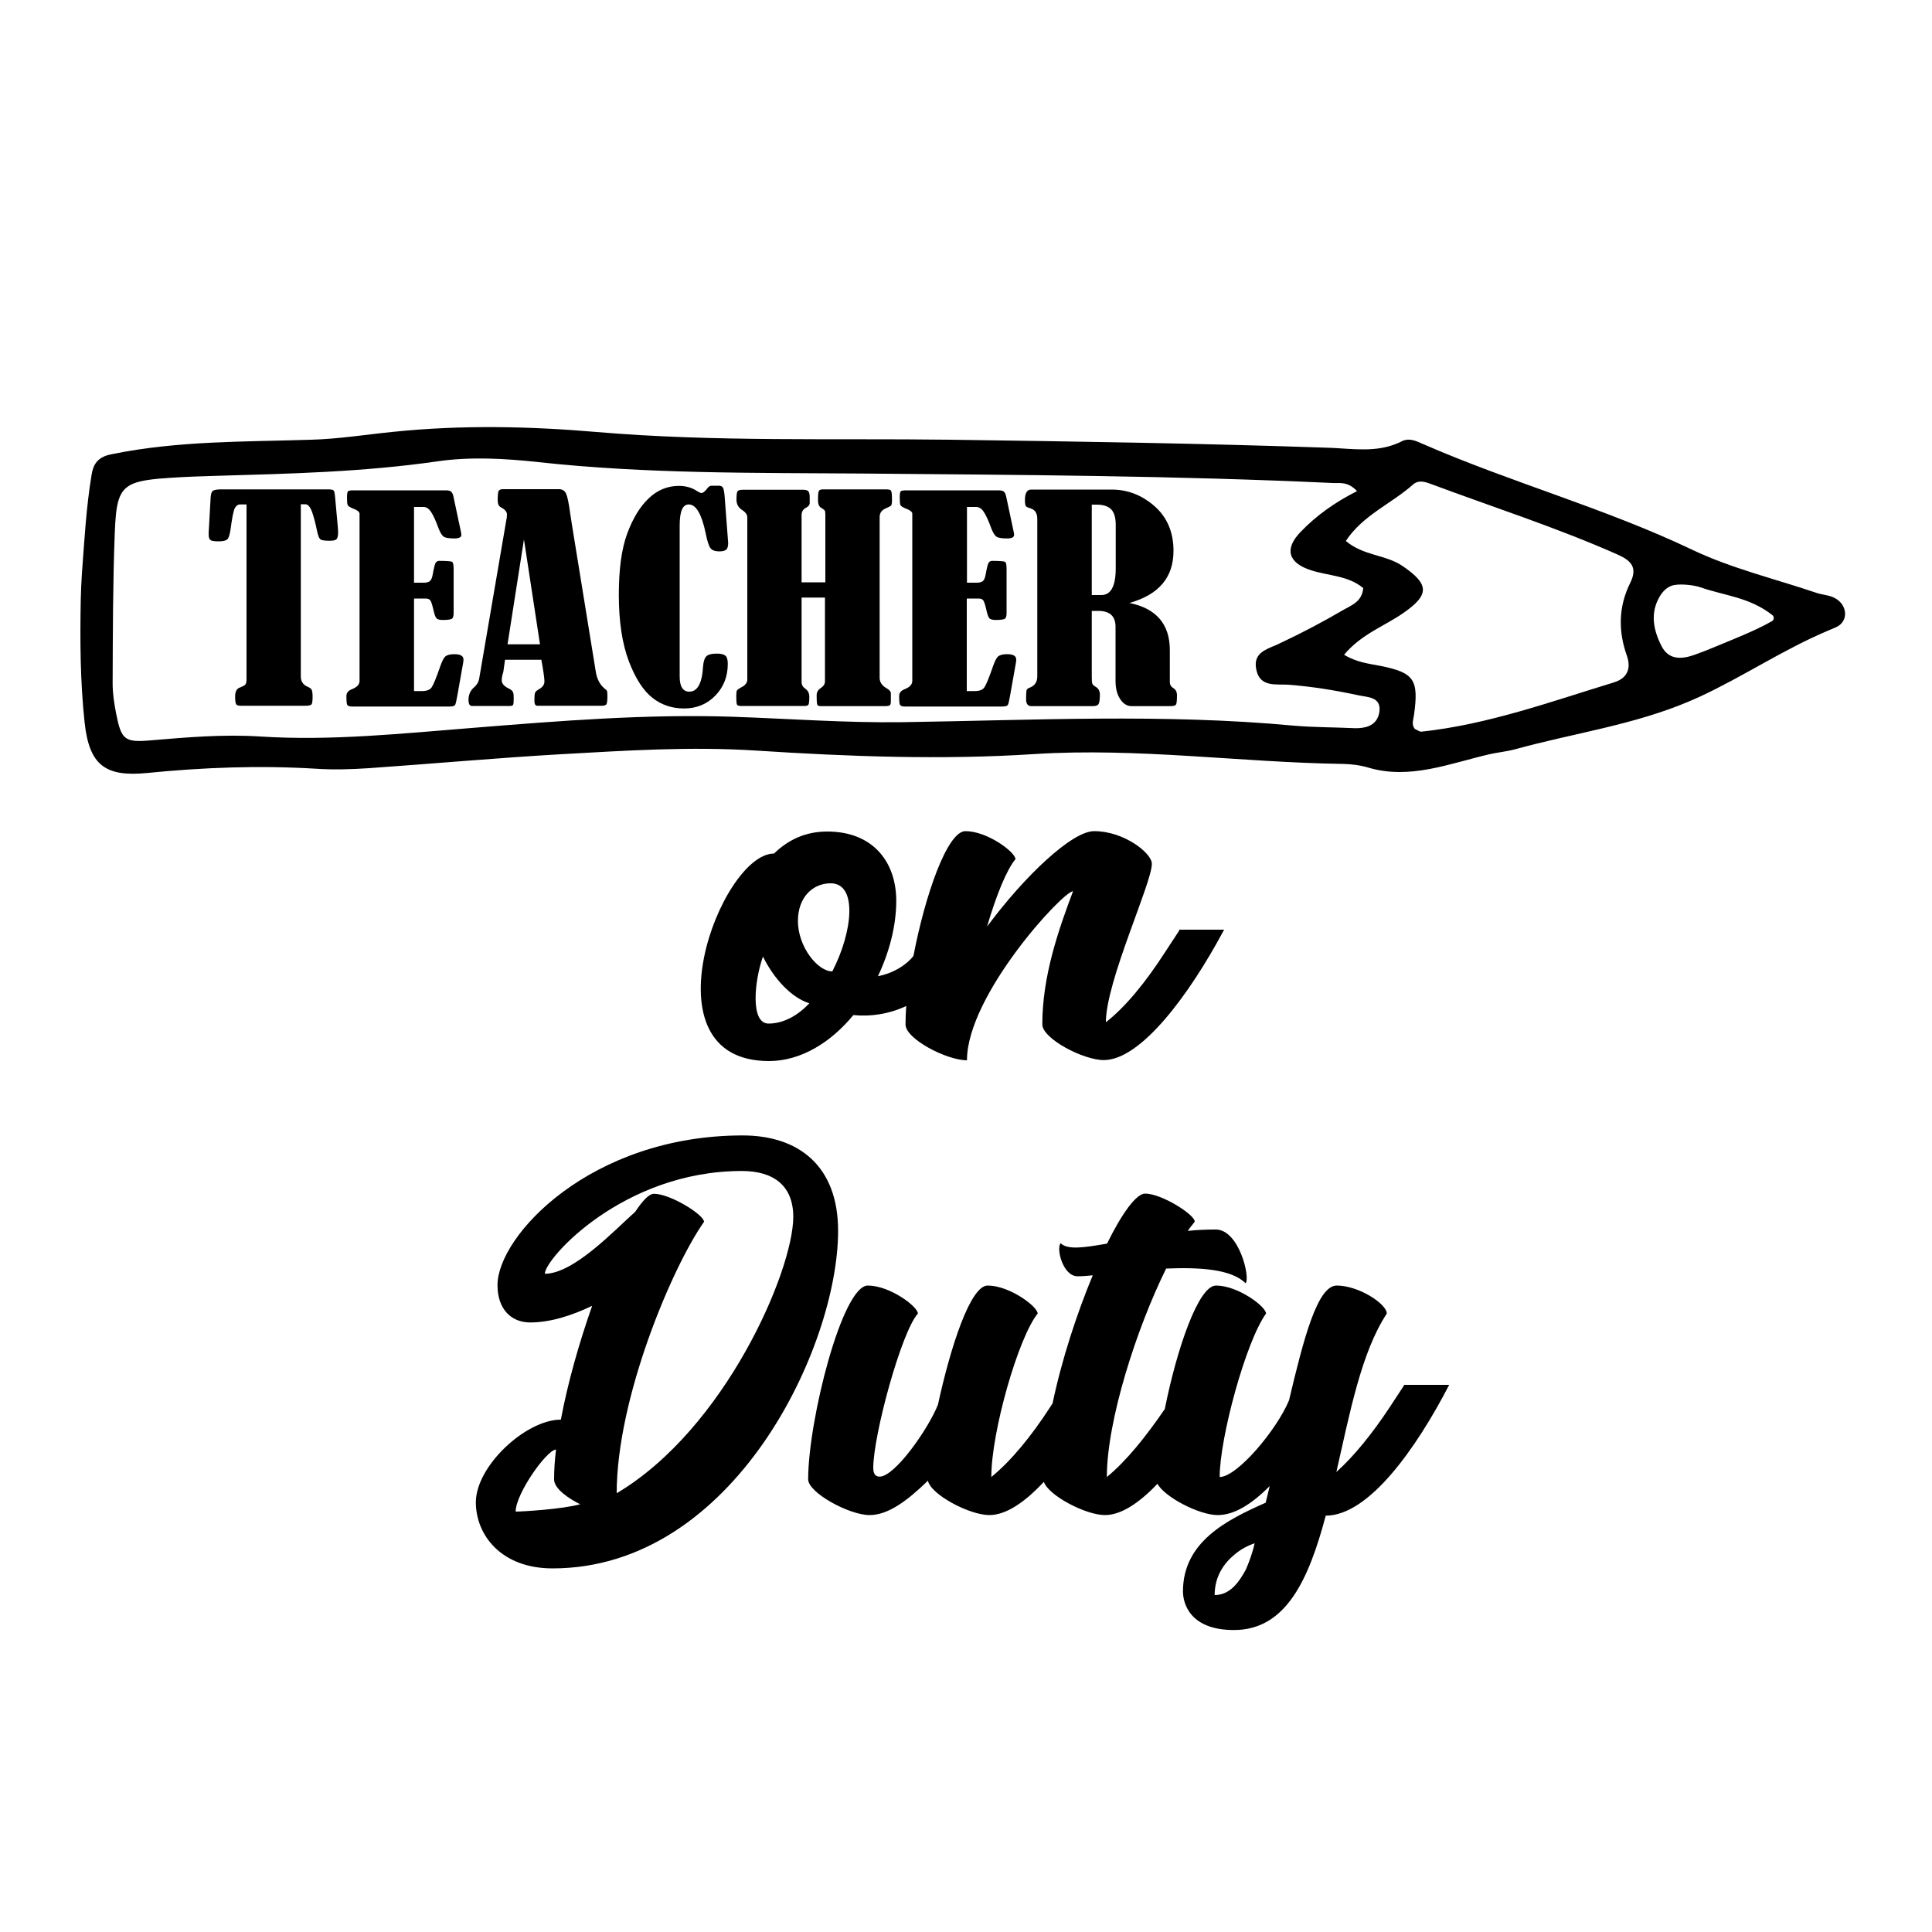
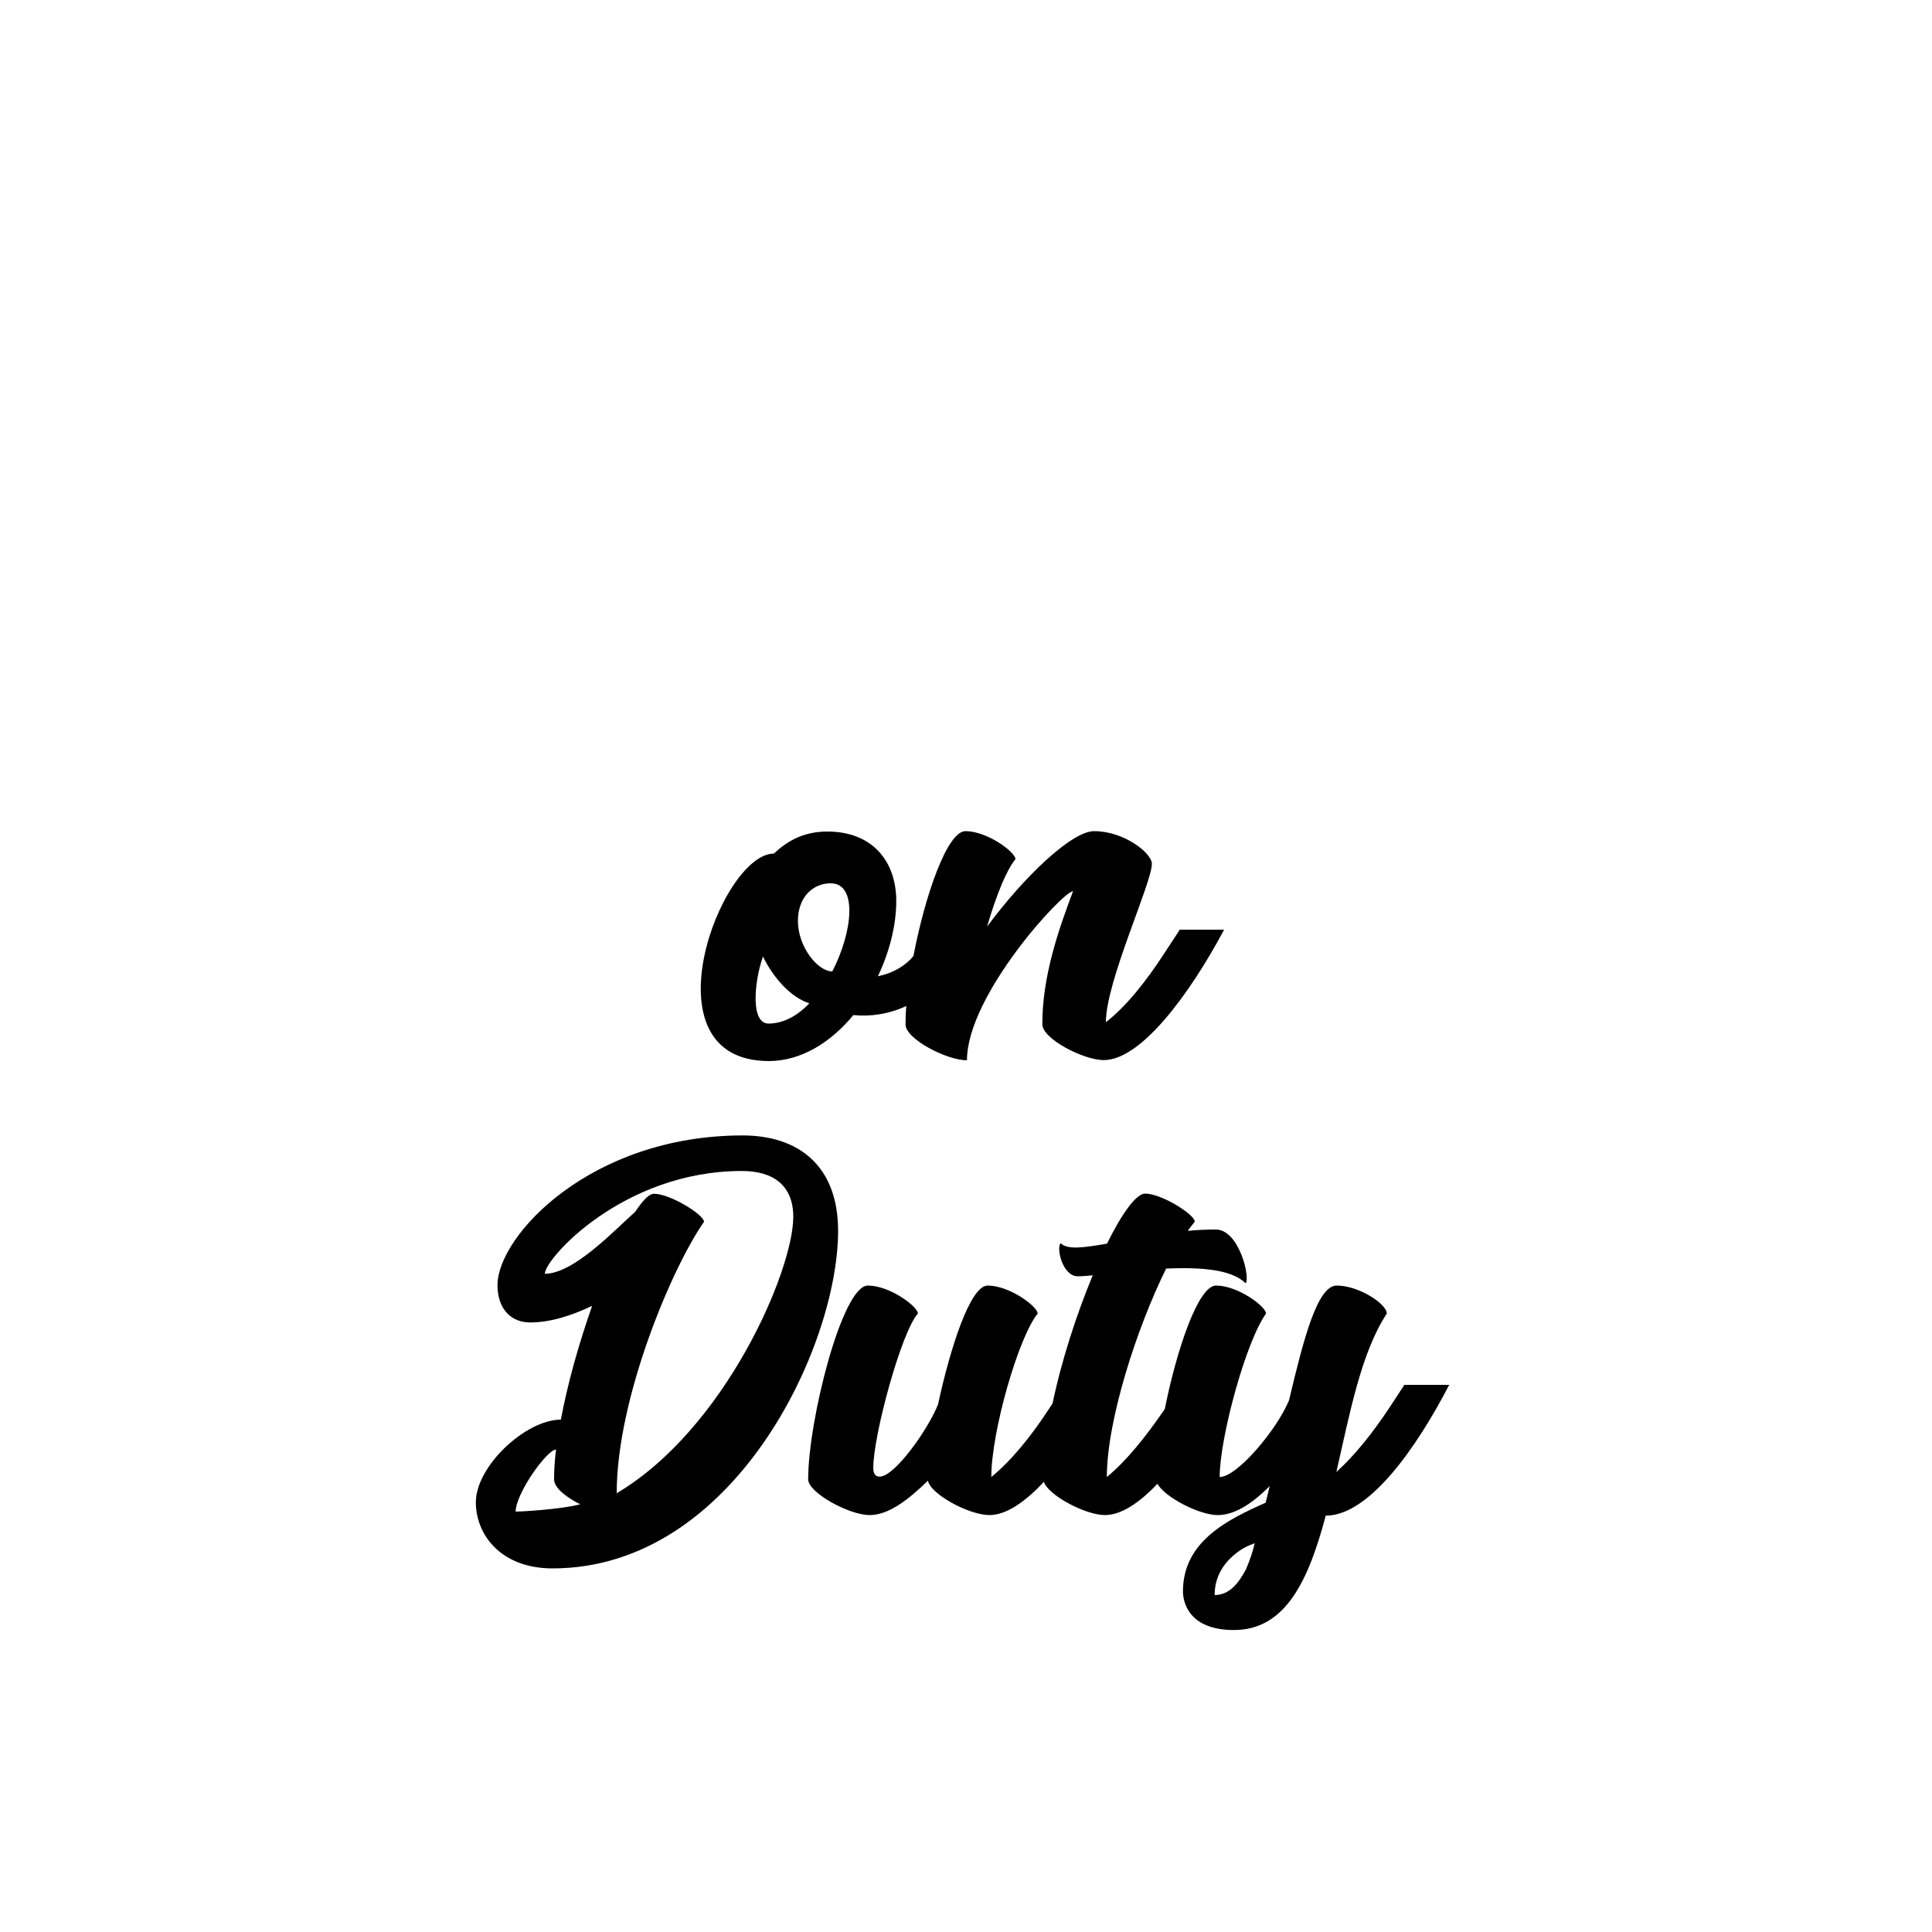
<svg xmlns="http://www.w3.org/2000/svg" version="1.1" id="Layer_1" x="0px" y="0px" width="1000px" height="1000px" viewBox="0 0 1000 1000" style="enable-background:new 0 0 1000 1000;" xml:space="preserve">
  <g>
    <path d="M610.4,481.6l-7.6,11.6c-9.7,15-20.2,28-30.4,35.9c0-21.2,23.8-72,23.8-82c0-5.5-14.3-16.9-29.9-16.9   c-11.4,0-35.9,23.1-55.4,49.4c4.8-16.4,10.2-29.5,14.7-34.9c0-3.6-14.5-14.5-25.9-14.5c-9.4,0-20.9,33.2-26.9,64.6   c-4.2,5.2-10.8,9-18.4,10.5c5.9-12.4,9.5-26.1,9.5-39c0-20-11.9-35.9-35.7-35.9c-11.4,0-20.2,4.3-27.6,11.4   c-27.6,0-68,107.4-2.6,107.4c16.6,0,32.1-9.7,43.7-23.8c8.9,0.9,18.4-0.5,27.4-4.7c-0.3,3.4-0.4,6.7-0.4,9.6   c0,7.4,21.2,18.5,31.8,18.5c0-33.7,49.7-87.5,54.9-87.5c-7.6,20.2-15.9,44-15.9,68.9c0,7.4,21.2,18.5,31.8,18.5   c19.3,0,44.4-34,62.3-67.5H610.4z M397.8,529.8c-9.5,0-7.4-21.9-2.9-34.7c5.5,11.2,14.5,21.2,24,24.2   C412.8,525.8,405.4,529.8,397.8,529.8z M430.8,502.8c-7.6,0-17.8-12.8-17.8-26.1c0-12.4,7.8-19.5,16.9-19.5   C443.9,457.1,441.5,482.1,430.8,502.8z" />
    <path d="M384.4,587.7c-78.7,0-126.9,52-126.9,77.5c0,12.4,7.1,19.3,16.9,19.3c10.5,0,21.6-3.6,32.1-8.6   c-6.7,19-12.6,39.7-16.2,58.9c-18.1,0-44,24-44,42.8c0,16.9,13.1,34.2,39.7,34.2c93.9,0,147.8-114.8,147.8-174.7   C433.8,603.4,413.3,587.7,384.4,587.7z M266.9,782.4c0-9.3,16.2-32.1,20.9-32.1c-0.7,5.5-1,10.7-1,15.5c0,4.8,7.8,10,13.5,12.8   C290.9,781.2,270,782.4,266.9,782.4z M319.2,772.9c0-49.4,28.8-117.2,45.2-140.5c0-3.6-17.4-14.5-25.9-14.5c-2.6,0-5.9,3.6-9.7,9.3   c-10.7,9.5-31.8,32.1-46.8,32.1c0-7.8,40.6-53.2,102-53.2c16.2,0,26.6,7.4,26.6,23.8C410.5,657.9,375.3,739.6,319.2,772.9z    M726.9,716.8l-7.6,11.6c-8.8,13.3-18.3,25.2-27.6,33.5c6.9-30.2,12.8-61.8,26.1-82c0-5-14.5-14.5-25.9-14.5   c-10,0-17.1,27.3-24.7,59.4c-6.4,15.4-26.9,39.7-35.9,39.7c0-20.2,13.5-70.1,24-84.6c0-3.6-14.5-14.5-25.9-14.5   c-9.2,0-20.4,33.3-26.5,63.9c-10,14.6-20,27-30,35.2c0-29.2,15.4-77,30.7-107.9c17.1-0.7,33.7,0.2,41.1,7.6   c2.6-2.6-3.3-27.8-15.4-27.8c-5,0-9.7,0.2-14.5,0.7c1.2-1.9,2.4-3.1,3.6-4.8c0-3.6-17.1-14.5-25.7-14.5c-4.5,0-11.9,10-19.7,25.9   c-12.1,2.1-20.4,3.3-24-0.2c-2.4,2.4,1,17.1,8.8,17.1c2.1,0,4.8-0.2,7.8-0.5c-8.1,19.5-16,43.4-20.8,66.3l-1.3,2   c-9.7,15-20.2,27.8-30.4,36.1c0-23.5,14-72.3,24-84.6c0-3.6-14.5-14.5-25.9-14.5c-9,0-19.3,32.1-25.7,61.6   c-5,12.6-22.3,37.3-30.2,37.3c-2.1,0-3.3-1.4-3.3-4.5c0-16.9,14.5-70.4,23.1-79.9c0-3.6-14.5-14.5-25.9-14.5   c-13.3,0-30.9,69.9-30.9,100.3c0,6.9,21.2,18.5,31.8,18.5c9.7,0,19.7-7.6,30.2-17.8c1.4,7.1,21.4,17.8,31.8,17.8   c8.7,0,18.5-6.8,28.2-17.2c2.3,7,21.6,17.2,31.6,17.2c8.4,0,17.8-6.3,27.2-16.2c3.7,6.9,21.6,16.2,31.2,16.2   c8.6,0,17.6-5.7,26.9-15l-2.1,8.6c-20.4,9-42.8,20.4-42.8,45.9c0,5.9,3.3,20,26.4,20c26.9,0,38.7-26.1,47.5-59.2   c22.3,0,46.8-34.7,63.9-67.7H726.9z M644.9,812.3c-3.6,6.7-8.3,13.3-16.2,13.3c0-9.7,4.8-16.4,10.2-20.9c3.1-2.6,6.4-4.5,10.5-5.9   C648.3,803.8,646.6,808.3,644.9,812.3z" />
-     <path d="M127.6,261.1h-3.4c-1.1,0-2,0.7-2.7,2c-0.7,1.4-1.4,5.1-2.2,11.1c-0.4,2.6-0.9,4.3-1.7,5c-0.8,0.7-2.3,1-4.5,1   c-2.2,0-3.6-0.2-4.2-0.7c-0.6-0.5-0.9-1.4-0.9-2.9c0-0.8,0-1.7,0.1-2.5l0.9-16.2c0.1-1.9,0.4-3.1,1-3.7c0.6-0.6,2.1-0.9,4.5-0.9   h55.3c1.6,0,2.6,0.2,2.9,0.6c0.4,0.4,0.6,1.7,0.8,4l1.3,14.3c0.1,1.1,0.2,2.2,0.2,3.4c0,1.4-0.2,2.5-0.6,3.2   c-0.4,0.7-1.6,1.1-3.6,1.1c-2.6,0-4.2-0.2-4.9-0.7c-0.7-0.5-1.3-1.9-1.8-4.4c-0.8-4-1.7-7.3-2.6-9.9c-1-2.6-2.1-3.9-3.5-3.9h-2.3   v89.2c0,2.5,1.2,4.3,3.6,5.3c1,0.4,1.7,0.9,2,1.5c0.3,0.6,0.5,1.8,0.5,3.6c0,2.4-0.2,3.7-0.7,4.1c-0.5,0.4-1.5,0.6-3.1,0.6h-33.2   c-1.3,0-2.2-0.2-2.5-0.7c-0.4-0.5-0.6-1.8-0.6-4c0-2.6,0.8-4.2,2.4-4.7c1.5-0.6,2.5-1.1,2.9-1.6c0.4-0.5,0.6-1.4,0.6-2.7V261.1z    M214.3,261.9v39.7h5.1c1.4,0,2.4-0.3,3.1-0.8c0.7-0.6,1.2-1.8,1.5-3.6c0.6-3.3,1.1-5.3,1.5-5.9c0.4-0.6,1-1,1.8-1   c4,0,6.2,0.2,6.7,0.5c0.5,0.3,0.8,1.5,0.8,3.5v23.1c0,1.4-0.3,2.4-0.8,2.8c-0.5,0.4-2.1,0.7-4.7,0.7c-1.7,0-2.9-0.3-3.4-0.9   c-0.6-0.6-1.1-2.2-1.7-4.9c-0.6-2.5-1.1-4-1.6-4.5c-0.5-0.6-1.3-0.8-2.4-0.8h-5.9v47.9h4c2.5,0,4.2-0.6,5.1-1.9   c0.9-1.3,2.4-4.9,4.5-11c0.9-2.5,1.7-4.2,2.6-5c0.9-0.8,2.5-1.2,4.7-1.2c3.1,0,4.7,0.9,4.7,2.8c0,0.6-0.1,1.4-0.3,2.4l-2.8,15.8   c-0.5,2.9-0.9,4.6-1.2,5.2c-0.3,0.6-1.3,0.9-3.1,0.9h-50.3c-1.3,0-2.1-0.3-2.4-0.8c-0.4-0.5-0.5-2.1-0.5-4.6c0-1.6,0.9-2.8,2.7-3.5   c2.8-1.1,4.1-2.5,4.1-4.4v-86.6c-0.1-0.9-1.2-1.8-3.4-2.6c-1.5-0.6-2.4-1.2-2.7-1.7c-0.3-0.6-0.4-1.9-0.4-4c0-1.8,0.2-2.9,0.5-3.2   c0.3-0.3,1.2-0.5,2.6-0.5h48.1c1.2,0,2.1,0.2,2.6,0.6c0.6,0.4,1,1.3,1.3,2.6l3.8,17.9c0.2,0.9,0.3,1.6,0.3,1.9   c0,1.3-1.2,1.9-3.6,1.9c-2.7,0-4.6-0.3-5.5-0.9c-0.9-0.6-1.8-2-2.7-4.3c-1.5-4.2-2.9-7.1-4-8.7c-1.1-1.6-2.4-2.4-3.8-2.4H214.3z    M280.2,341.5h-18.8l-0.9,6.4c0,0.1-0.1,0.3-0.2,0.6c-0.4,1.3-0.6,2.5-0.6,3.6c0,1.7,1.2,3.1,3.5,4.2c1.2,0.6,2,1.2,2.3,1.9   c0.3,0.6,0.4,1.7,0.4,3.2c0,1.9-0.1,3-0.3,3.4c-0.2,0.4-0.8,0.6-1.6,0.6h-19.8c-1.1,0-1.7-1.1-1.7-3.2c0-2.5,0.9-4.6,2.6-6.2   c1.7-1.4,2.6-3,2.9-4.6l14-81.8c0.3-1.3,0.4-2.3,0.4-3.3c0-1.4-1.1-2.7-3.3-3.8c-1-0.6-1.5-1.8-1.5-3.7c0-2.5,0.2-4.1,0.5-4.7   c0.3-0.6,1.1-0.9,2.4-0.9h28.8c1.8,0,3,0.8,3.7,2.3c0.7,1.5,1.4,4.9,2.1,10c0.3,2,0.6,4,0.9,5.9l12.4,76.4c0.6,3.7,2.1,6.5,4.4,8.5   c0.7,0.5,1.1,0.9,1.3,1.2c0.2,0.3,0.3,1.2,0.3,2.7c0,2.4-0.2,3.8-0.5,4.3c-0.4,0.5-1.1,0.8-2.3,0.8h-33.5c-1,0-1.5-0.9-1.5-2.6   c0-2.2,0.1-3.6,0.4-4.2c0.2-0.6,1-1.2,2.2-1.9c1.7-1,2.6-2.3,2.6-3.9C281.8,351.2,281.3,347.4,280.2,341.5z M271.2,279.2l-8.5,54.3   h16.8L271.2,279.2z M368.2,251.4h3.9c0.9,0,1.6,0.3,2,0.9c0.5,0.6,0.8,2.3,1,5l1.7,22.4c0,0.5,0.1,0.9,0.1,1.3   c0,1.6-0.3,2.8-0.9,3.4c-0.6,0.6-1.8,1-3.6,1c-2.2,0-3.7-0.5-4.6-1.6c-0.9-1.1-1.7-3.6-2.5-7.6c-2.1-10.1-5-15.1-8.8-15.1   c-3.2,0-4.7,3.6-4.7,10.9v78.2c0,5.2,1.7,7.8,5,7.8c4.2,0,6.6-4.3,7.1-13c0.2-2.5,0.7-4.2,1.6-5.2c0.9-1,2.8-1.5,5.6-1.5   c2.1,0,3.6,0.4,4.4,1.1c0.8,0.7,1.2,2.1,1.2,4.2c0,6.6-2.2,12.1-6.5,16.5c-4.3,4.4-9.7,6.6-16.1,6.6c-6.2,0-11.7-1.8-16.4-5.5   c-4.7-3.7-8.8-10-12.2-18.9c-3.4-9-5.2-20.4-5.2-34.4c0-13.2,1.4-23.7,4.3-31.6c2.9-7.9,6.6-14,11.1-18.3c4.5-4.3,9.7-6.5,15.7-6.5   c3.6,0,6.8,0.9,9.4,2.7c1,0.6,1.8,1,2.3,1c0.6,0,1.5-0.6,2.6-1.9C366.6,252,367.4,251.4,368.2,251.4z M415.1,301.4h12.1v-34.9   c0-1.1-0.1-1.9-0.3-2.2c-0.2-0.4-0.8-0.8-1.8-1.4c-1.1-0.6-1.7-1.9-1.7-3.9c0-2.6,0.1-4.2,0.4-4.8c0.3-0.6,1-0.9,2.1-0.9h32.7   c1.5,0,2.3,0.2,2.6,0.7c0.3,0.5,0.5,2.1,0.5,4.8c0,1.6-0.2,2.6-0.5,2.9c-0.3,0.3-1.3,0.8-3.1,1.6c-1.9,0.9-2.8,2.4-2.8,4.3v83.2   c0,2.2,1.1,3.9,3.2,5.2c1.8,1,2.6,1.9,2.6,2.8v4.4c0,0.9-0.2,1.5-0.5,1.8c-0.3,0.3-1.2,0.5-2.6,0.5h-32.9c-1.1,0-1.8-0.2-2-0.6   c-0.3-0.4-0.4-2.1-0.4-5.1c0-1.5,0.7-2.7,2-3.6c1.6-1,2.3-2.2,2.3-3.5v-43.4h-12.1V353c0,1.5,0.7,2.7,2,3.5c1.3,1,2,2.3,2,4.1   c0,2.5-0.2,3.9-0.5,4.2c-0.3,0.4-0.9,0.6-1.8,0.6h-33.1c-1.1,0-1.7-0.2-2-0.6c-0.3-0.4-0.4-2.1-0.4-4.9c0-1.3,0.1-2.2,0.4-2.6   c0.3-0.4,1-0.9,2.1-1.5c2.1-1,3.2-2.4,3.2-4.1v-84c0-1.3-0.9-2.6-2.8-3.8c-1.9-1.3-2.8-3-2.8-5.3c0-2.5,0.2-3.9,0.6-4.4   c0.4-0.5,1.4-0.7,2.8-0.7h30.9c1.4,0,2.3,0.2,2.8,0.7c0.5,0.4,0.8,1.5,0.8,3.1v3.3c-0.1,0.8-0.7,1.6-1.9,2.2   c-1.6,0.8-2.3,2.1-2.3,3.9V301.4z M500.5,261.9v39.7h5.1c1.4,0,2.4-0.3,3.1-0.8c0.7-0.6,1.2-1.8,1.5-3.6c0.6-3.3,1.1-5.3,1.5-5.9   c0.4-0.6,1-1,1.8-1c4,0,6.2,0.2,6.7,0.5c0.5,0.3,0.8,1.5,0.8,3.5v23.1c0,1.4-0.3,2.4-0.8,2.8c-0.5,0.4-2.1,0.7-4.7,0.7   c-1.7,0-2.9-0.3-3.4-0.9c-0.6-0.6-1.1-2.2-1.7-4.9c-0.6-2.5-1.1-4-1.6-4.5c-0.5-0.6-1.3-0.8-2.5-0.8h-5.9v47.9h4   c2.5,0,4.2-0.6,5.1-1.9c0.9-1.3,2.4-4.9,4.5-11c0.9-2.5,1.7-4.2,2.6-5c0.9-0.8,2.5-1.2,4.7-1.2c3.1,0,4.7,0.9,4.7,2.8   c0,0.6-0.1,1.4-0.3,2.4l-2.8,15.8c-0.5,2.9-0.9,4.6-1.2,5.2c-0.3,0.6-1.3,0.9-3.1,0.9h-50.3c-1.3,0-2.1-0.3-2.4-0.8   c-0.4-0.5-0.5-2.1-0.5-4.6c0-1.6,0.9-2.8,2.7-3.5c2.8-1.1,4.1-2.5,4.1-4.4v-86.6c-0.1-0.9-1.2-1.8-3.4-2.6   c-1.5-0.6-2.4-1.2-2.7-1.7c-0.3-0.6-0.4-1.9-0.4-4c0-1.8,0.2-2.9,0.5-3.2c0.3-0.3,1.2-0.5,2.6-0.5h48.1c1.2,0,2.1,0.2,2.6,0.6   c0.6,0.4,1,1.3,1.3,2.6l3.8,17.9c0.2,0.9,0.3,1.6,0.3,1.9c0,1.3-1.2,1.9-3.6,1.9c-2.7,0-4.6-0.3-5.5-0.9c-0.9-0.6-1.8-2-2.7-4.3   c-1.5-4.2-2.9-7.1-4-8.7c-1.1-1.6-2.4-2.4-3.8-2.4H500.5z M565.1,316.1v34.5c0,1.6,0.1,2.7,0.3,3.3c0.2,0.6,0.9,1.1,1.9,1.7   c1.3,0.8,2,2.1,2,4c0,2.7-0.3,4.3-0.8,5c-0.5,0.6-1.5,0.9-2.9,0.9h-31.8c-1.8,0-2.7-1.2-2.7-3.6c0-2.3,0.1-3.8,0.2-4.5   c0.2-0.7,0.7-1.1,1.5-1.4c2.8-1,4.1-3,4.1-6v-81.4c0-3-1.2-4.8-3.6-5.5c-1.2-0.4-2-0.7-2.3-1.1c-0.3-0.4-0.5-1.4-0.5-3.2   c0-3.6,1.1-5.4,3.2-5.4h41.7c8.3,0,15.7,2.9,22.2,8.6c6.5,5.7,9.8,13.5,9.8,23.1c0,13.8-7.6,22.7-22.8,27   c13.9,2.8,20.9,11,20.9,24.4v16.5c0,1.4,0.6,2.4,1.7,3.1c1.4,0.8,2,2.1,2,3.8c0,2.7-0.2,4.3-0.5,4.8c-0.4,0.5-1.3,0.8-2.8,0.8   h-20.2c-2.4,0-4.4-1.3-6-3.8c-1.6-2.5-2.3-5.6-2.3-9.3v-28c0-5.5-3-8.2-9-8.2H565.1z M565.1,261.2v46.8h4.9c5,0,7.5-4.6,7.5-13.8   v-22.4c0-3.9-0.8-6.6-2.4-8.2c-1.6-1.6-4.1-2.4-7.4-2.4H565.1z" />
-     <path d="M887.7,334.8c-3.6,1.5-7.1,2.9-10.8,4.2c-6.4,2.2-13.1,2.8-16.9-4.6c-4.3-8.4-6-17.3-0.8-25.9c1.6-2.6,3.5-4.3,5.7-5.2   c3.2-1.4,11.4-0.7,15.6,0.8c12,4.2,25.1,5,36.9,14.3c1,0.8,0.9,2.4-0.2,3.1C907.9,326.8,896,331.3,887.7,334.8 M837,352.6   c-0.5,0.2-1.1,0.4-1.6,0.6c-32.8,10-65.2,21.8-99.6,25.5c-1.1,0.1-2.3-0.9-3.5-1.4c-1.9-2.4-0.7-4.8-0.4-7.3   c2.5-18.2,0.1-21.8-17.2-25.3c-6.1-1.2-12.4-1.8-19-5.8c8.9-10.7,20.9-14.8,30.8-21.7c13.5-9.4,13.3-14.8-0.5-24.2   c-8.7-6-20.2-5.2-29.4-13c8.8-13.4,23.7-19.3,35-29.4c0.5-0.4,1-0.7,1.5-0.9c2.4-1,5.2-0.1,7.8,0.9c32.2,12,64.9,22.5,96.3,36.4   c7.2,3.2,10.5,6.8,6.6,14.7c-6.1,12.3-6.3,24.9-1.7,37.8C844.2,345.6,842.5,350.3,837,352.6 M708.5,375.8c-2.2,0.9-4.8,1.2-7.6,1.1   c-10.4-0.5-20.8-0.4-31.2-1.3c-67.5-6.3-135-2.8-202.6-1.8c-29.3,0.4-58.4-1.8-87.6-2.8c-44.9-1.5-89.5,2.1-134.2,5.7   c-36.9,2.9-73.7,6.9-110.8,4.5c-18.8-1.2-37.6,0.4-56.4,2c-13.7,1.2-15.3-0.3-18-13.9c-1-5.1-1.8-10.3-1.8-15.5   c0.1-26,0.1-51.9,1.1-77.9c0.6-15.7,1.9-22.3,9.4-25.5c4.2-1.8,10.4-2.5,19.5-3.1c7.8-0.5,15.6-0.8,23.4-1   c38.3-1.1,76.6-2,114.6-7.5c17.3-2.5,35-1.5,52.5,0.4c55.7,6.1,111.6,5.5,167.4,5.9c81.2,0.7,162.4,1.1,243.5,4.9   c3.7,0.2,7.8-1,12.7,4.2c-11.5,5.8-21,12.6-29.1,21c-8.7,8.9-6.6,16.2,5.4,20c9,2.9,19.2,2.7,26.9,9.2c-0.6,7.1-6.2,8.9-10.3,11.3   c-10.6,6.2-21.6,12-32.7,17.2c-0.6,0.3-1.3,0.6-1.9,0.9c-0.4,0.2-0.8,0.3-1.2,0.5c-0.4,0.2-0.8,0.3-1.2,0.5   c-5.2,2.2-9.8,4.7-7.9,12.4c2.1,8.6,10.3,6.8,16.2,7.2c12.4,0.9,24.5,2.9,36.6,5.5c4.7,1,11.7,0.8,10.8,8.3   C713.5,372.2,711.4,374.6,708.5,375.8 M54,236.2c-3.9,1.7-5.8,4.5-6.6,9.6c-2.8,16.8-3.7,33.7-5,51c-0.3,4.5-0.5,9-0.6,13.5   c-0.4,21-0.3,42.4,2,63.7c2.4,22.1,10.7,28.2,32.3,26.1c29.1-2.9,58.3-4,87.6-2.2c9,0.6,18.2,0.3,27.3-0.3   c33.1-2.3,66.1-5.3,99.1-7.2c33.7-1.9,67.4-4.1,101.3-1.9c48,3.1,96.1,4.9,144.1,1.8c53.3-3.4,106.3,4.3,159.4,5.1   c4.5,0.1,9,0.6,13.3,1.9c21.5,6.4,42-2.1,62.7-6.9c4.4-1,9-1.4,13.4-2.6c30.1-8.3,61.2-12.5,90.3-24.9c1.7-0.7,3.3-1.5,5-2.2   c22.7-10.5,43.4-24.5,66.4-34.2c1.3-0.6,2.7-1.1,4-1.7c0.1,0,0.1-0.1,0.2-0.1c6.8-2.9,6.2-11.7-0.6-15.2c-2.8-1.5-6.3-1.6-9.3-2.6   c-21.5-7.3-43.9-12.6-64.3-22.3c-45.3-21.6-93.7-34.8-139.5-54.8c-3.4-1.5-6.8-3.2-10.5-1.6c-0.2,0.1-0.4,0.2-0.6,0.3   c-0.7,0.4-1.5,0.7-2.2,1c-11.1,4.7-22.9,2.8-34.3,2.3c-65.6-2.3-131.2-3.3-196.9-4.2c-61.1-0.8-122.2,1.2-183.2-4   c-35.1-3-70-3.7-105.1-0.1c-14.2,1.4-28.2,3.7-42.6,4.1c-34.3,1.1-68.8,0.5-102.8,7.4C56.6,235.3,55.2,235.7,54,236.2" />
  </g>
</svg>